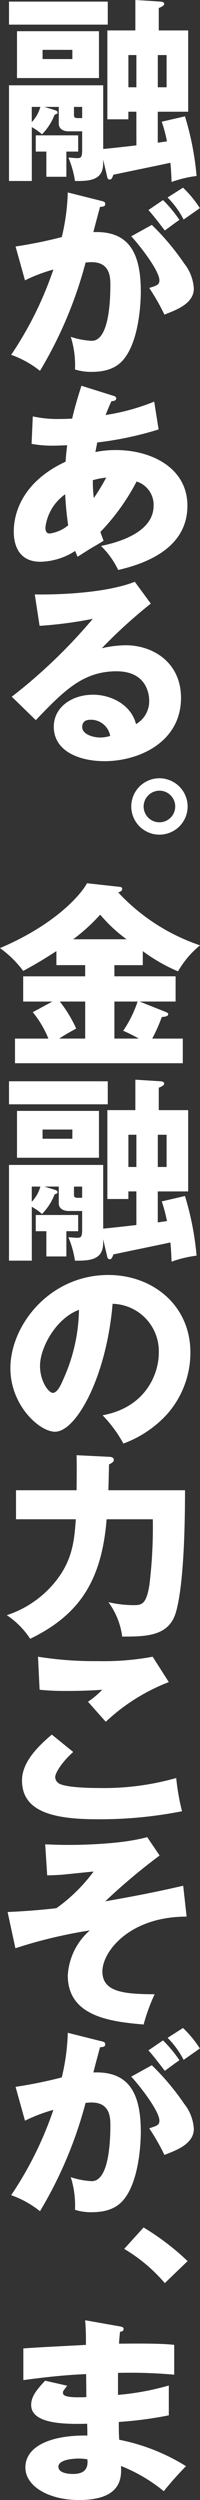
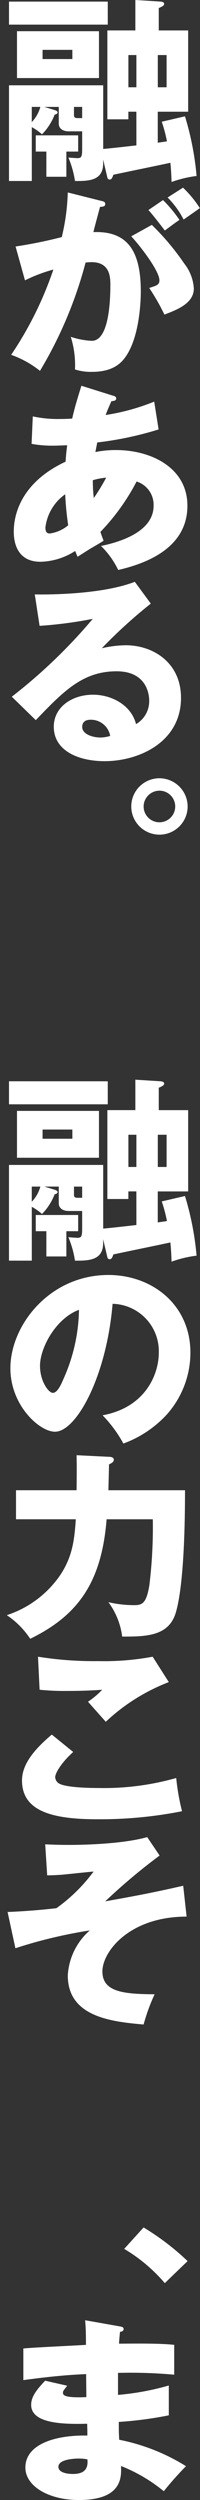
<svg xmlns="http://www.w3.org/2000/svg" width="28.395" height="354.597" viewBox="0 0 28.395 354.597">
  <rect x="0" y="0" width="28.395" height="354.597" fill="#333333" stroke="none" />
  <g transform="translate(-954.614 -496.107)">
    <path d="M506.6,450.345h-1.136v1.08h-2.982V438.817h3.975V434.5l3.606.227c.256.028.483.114.483.312,0,.227-.2.369-.767.6v3.18h4.174v11.528h-4.316v4.4c.511-.085,1.022-.142,1.306-.2a21.053,21.053,0,0,0-.738-2.782L513.5,451a41.153,41.153,0,0,1,1.647,8.462,16.237,16.237,0,0,0-3.549.852c-.057-1.618-.114-2.186-.17-2.726-1.278.285-6.957,1.448-8.093,1.7-.114.313-.227.682-.511.682a.337.337,0,0,1-.341-.283l-.6-2.556v.54c0,2.414-1.931,2.527-4,2.5a13.569,13.569,0,0,0-.937-3.322c.4.028,1.107.085,1.249.085.568,0,.71-.142.71-1.25v-2.555h-1.931c-.653,0-1.391-.285-1.391-1.108v-2.356h-2.044l1.477.454c.255.085.4.2.4.313,0,.2-.17.256-.426.341a8.221,8.221,0,0,1-1.789,2.783,7.374,7.374,0,0,0-1.448-1.022v7.638h-3.236V446.6h13.374v9.03c.767-.057,4.032-.425,4.714-.51Zm-4.061-15.617v3.266H488.517v-3.266Zm-1.249,4.2v6.645H489.652v-6.645Zm-9.541,12.891a5.075,5.075,0,0,0,1.222-2.157h-1.222Zm4.912,7.753h-2.839V456h-1.506v-2.3h6.02V456h-1.675Zm-3.379-18v1.306h4.231v-1.306Zm5.622,9.682v-1.59h-1.164V450.8c0,.4.17.454.625.454Zm7.7-4.372V442.31h-1.136v4.572Zm3.038-4.572v4.572h1.249V442.31Z" transform="translate(467.375 61.606)" fill="#fff" />
    <path d="M501.653,476.655c.511.113.681.17.681.483,0,.369-.369.369-.738.4-.142.568-.8,2.953-.937,3.577,5.026-.2,6.73,2.925,6.73,8.434,0,.454,0,6.531-2.357,9.512-.625.8-1.817,1.874-4.572,1.874a7.389,7.389,0,0,1-2.414-.341,13.32,13.32,0,0,0-.6-4.628,11.1,11.1,0,0,0,2.982.568c2.328,0,2.641-5.111,2.641-7.951,0-1.136-.085-3.208-2.669-3.208-.284,0-.568.028-.852.057a59.051,59.051,0,0,1-6.473,15.361,13.993,13.993,0,0,0-4.09-2.272,50.576,50.576,0,0,0,5.992-12.1,22.6,22.6,0,0,0-4.032,1.533l-1.335-4.8a65.017,65.017,0,0,0,6.559-1.334,30.181,30.181,0,0,0,.852-6.332Zm7.3,3.436a35.157,35.157,0,0,1,4.6,5.48,6.294,6.294,0,0,1,1.363,3.549c0,2.13-2.47,3.038-4.174,3.691a30.4,30.4,0,0,0-2.158-3.776c1.079-.341,1.448-.455,1.448-1.08,0-1.363-2.783-4.941-4-6.246Zm1.59-3.521a18.413,18.413,0,0,1,2.328,2.81c-.653.455-.8.569-2.073,1.506-.284-.37-1.7-2.244-2.328-2.9Zm2.84-1.761a15.83,15.83,0,0,1,2.385,2.9c-.625.455-1.647,1.164-2.3,1.619a12.645,12.645,0,0,0-2.272-3.123Z" transform="translate(467.215 47.916)" fill="#fff" />
    <path d="M492.246,521.7a16.415,16.415,0,0,0,3.919.369c.17,0,.88,0,1.675-.057.4-1.789.909-3.351,1.306-4.656l4.43,1.391c.227.057.511.142.511.4,0,.34-.341.368-.682.4-.341.767-.54,1.221-.823,1.959a30.412,30.412,0,0,0,6.9-1.9l.625,3.947a47.886,47.886,0,0,1-8.717,1.846c-.028.227-.227,1.164-.256,1.362a14,14,0,0,1,2.925-.284c5.026,0,10.137,2.526,10.137,7.893,0,5.623-5.111,8.036-9.825,9.115a11.923,11.923,0,0,0-2.442-3.407c3.209-.653,7.468-2.215,7.468-5.708a3.463,3.463,0,0,0-2.414-3.435,30.822,30.822,0,0,1-5.14,7.155c.2.569.284.823.454,1.25-.4.256-.54.34-1.761,1.051-.114.057-1.619,1.022-1.931,1.22-.2-.454-.227-.539-.341-.823a9.446,9.446,0,0,1-4.94,1.533c-3.777,0-3.777-3.606-3.777-4.316,0-1.618.483-6.672,7.355-9.881.084-1.306.17-1.817.227-2.328-.909.028-1.448.057-1.874.057a16.4,16.4,0,0,1-3.18-.256Zm4.6,11.046a6.755,6.755,0,0,0-2.811,4.714c0,.681.255.852.625.852a5.186,5.186,0,0,0,2.612-1.165A44.067,44.067,0,0,1,496.846,532.742Zm4.06.54a28.554,28.554,0,0,0,1.761-2.9,9.988,9.988,0,0,0-1.9.368A20.836,20.836,0,0,0,500.906,533.281Z" transform="translate(467.024 33.466)" fill="#fff" />
    <path d="M508.853,562.559a70.06,70.06,0,0,0-6.957,6.332,15.42,15.42,0,0,1,3.407-.425c3.862,0,7.837,2.442,7.837,7.467,0,6.247-5.935,8.973-10.847,8.973-3.663,0-7.212-1.448-7.212-4.883,0-2.811,2.612-4.543,5.565-4.543,2.669,0,5.452,1.5,6.105,4.174a3.754,3.754,0,0,0,1.874-3.35c0-.682-.227-4.146-4.629-4.146-4.8,0-7.525,2.81-11.472,6.928l-3.407-3.322a75.263,75.263,0,0,0,11.5-11.046,59,59,0,0,1-7.553.994l-.682-4.458c1.107.028,9.314.114,14.2-1.789Zm-8.547,16.47c-.965,0-1.193.539-1.193,1.022,0,1.078,1.59,1.5,2.556,1.5a4.7,4.7,0,0,0,1.42-.227A2.788,2.788,0,0,0,500.306,579.029Z" transform="translate(467.171 19.164)" fill="#fff" />
    <path d="M522.8,605.695a4,4,0,1,1-4-4.033A4.017,4.017,0,0,1,522.8,605.695Zm-6.247,0a2.243,2.243,0,1,0,2.243-2.272A2.266,2.266,0,0,0,516.55,605.695Z" transform="translate(458.452 4.832)" fill="#fff" />
-     <path d="M502.824,637.413h8.689v3.578H506.4l3.635,1.448c.256.114.426.17.426.341,0,.312-.454.369-.909.4a22.415,22.415,0,0,1-1.363,3.067h4.344v3.493H488.712v-3.493h4.741a14.569,14.569,0,0,0-2.215-3.748l2.783-1.505h-4.146v-3.578h8.8v-1.59H494.59v-1.988c-1.875,1.192-2.386,1.533-4.714,2.811a14.754,14.754,0,0,0-3.293-3.236c7.922-3.38,11.5-7.611,12.351-9.2l4.629.51c.17.029.369.057.369.284,0,.285-.284.427-.568.512a28.207,28.207,0,0,0,11.614,7.5,13.358,13.358,0,0,0-3.124,3.692,24.405,24.405,0,0,1-5-2.868v1.988h-4.032Zm-4.146,3.578h-3.606a18.694,18.694,0,0,1,2.328,3.833c-1.193.653-1.732.965-2.413,1.42h3.691Zm5.878-8.831a21.1,21.1,0,0,1-3.748-3.492,26.754,26.754,0,0,1-3.833,3.492Zm-1.732,14.084h3.464a21.915,21.915,0,0,0-2.215-1.107,16.48,16.48,0,0,0,2.044-4.146h-3.294Z" transform="translate(468.032 -2.827)" fill="#fff" />
    <path d="M506.6,682.252h-1.136v1.08h-2.982V670.724h3.975v-4.316l3.606.227c.256.028.483.114.483.313,0,.227-.2.369-.767.6v3.18h4.174v11.528h-4.316v4.4c.511-.085,1.022-.141,1.306-.2a21.043,21.043,0,0,0-.738-2.783l3.294-.767a41.149,41.149,0,0,1,1.647,8.461,16.279,16.279,0,0,0-3.549.852c-.057-1.618-.114-2.186-.17-2.726-1.278.285-6.957,1.449-8.093,1.7-.114.313-.227.682-.511.682a.337.337,0,0,1-.341-.284l-.6-2.556v.539c0,2.413-1.931,2.527-4,2.5a13.579,13.579,0,0,0-.937-3.322c.4.028,1.107.085,1.249.085.568,0,.71-.142.71-1.25v-2.556h-1.931c-.653,0-1.391-.283-1.391-1.107v-2.356h-2.044l1.477.454c.255.085.4.2.4.312,0,.2-.17.256-.426.341a8.222,8.222,0,0,1-1.789,2.783,7.393,7.393,0,0,0-1.448-1.022v7.638h-3.236V678.5h13.374v9.029c.767-.057,4.032-.425,4.714-.51Zm-4.061-15.617V669.9H488.517v-3.266Zm-1.249,4.2v6.645H489.652v-6.645Zm-9.541,12.892a5.073,5.073,0,0,0,1.222-2.158h-1.222Zm4.912,7.752h-2.839V687.9h-1.506v-2.3h6.02v2.3h-1.675Zm-3.379-18v1.306h4.231v-1.306Zm5.622,9.682v-1.589h-1.164v1.136c0,.4.17.454.625.454Zm7.7-4.372v-4.572h-1.136v4.572Zm3.038-4.572v4.572h1.249v-4.572Z" transform="translate(467.375 -17.159)" fill="#fff" />
    <path d="M501.907,728.255c6.162-1.136,7.979-5.906,7.979-8.859a6.728,6.728,0,0,0-6.559-6.956c-.88,10.392-5.168,18.145-8.178,18.145-2.215,0-6.332-3.749-6.332-9,0-6.1,5.565-13.232,13.914-13.232,6.219,0,11.642,4.231,11.642,11.017a13.223,13.223,0,0,1-3.351,8.774,15.718,15.718,0,0,1-6.162,4.117A18.43,18.43,0,0,0,501.907,728.255Zm-8.887-7.014c0,2.187,1.22,3.833,1.817,3.833.681,0,1.22-1.278,1.533-2.016a24.832,24.832,0,0,0,2.186-9.767C495.263,714.512,493.02,718.685,493.02,721.241Z" transform="translate(467.273 -31.404)" fill="#fff" />
    <path d="M502.553,747.292c.256,0,.681.057.681.426,0,.255-.2.425-.681.653,0,.4-.085,3.493-.085,3.663h10.876c0,11.017-.767,15.56-1.306,17.349-.994,3.379-4.259,3.408-7.61,3.408a10.494,10.494,0,0,0-1.959-4.883,15.758,15.758,0,0,0,3.663.425c1.107,0,1.732-.2,2.158-2.867a67.651,67.651,0,0,0,.483-9.314h-6.559c-.71,8.859-3.975,13.6-10.847,16.952a11.915,11.915,0,0,0-3.322-3.351,14.719,14.719,0,0,0,7.638-5.765c1.647-2.527,1.959-4.8,2.158-7.837h-8.49v-4.117h8.6c.028-2.811.028-3.322,0-4.969Z" transform="translate(467.536 -44.553)" fill="#fff" />
    <path d="M498.581,803.855c-1.533,1.363-2.556,2.924-2.556,3.578a1.1,1.1,0,0,0,.569.909c1.05.568,4.316.625,5.65.625a37.46,37.46,0,0,0,10.961-1.42,32.234,32.234,0,0,0,.824,4.714,60.084,60.084,0,0,1-12.04,1.137c-6.5,0-10.676-1.193-10.676-5.509,0-2.442,1.987-4.6,4.23-6.5Zm13.573-9.91a27.372,27.372,0,0,0-8.945,5.622c-.057-.056-.312-.34-2.527-2.839a11.647,11.647,0,0,0,2.016-1.7c-.71.057-2.47.17-5.054.17a35.146,35.146,0,0,1-3.833-.17l-.227-4.685a50.2,50.2,0,0,0,8.576.625,37.363,37.363,0,0,0,7.7-.625Z" transform="translate(466.426 -59.25)" fill="#fff" />
    <path d="M513.629,840.371c-8.093,0-11.955,4.941-11.955,7.78,0,2.925,3.038,3.209,7.411,3.237a26.975,26.975,0,0,0-1.562,4.288c-4.487-.4-10.762-1.051-10.762-6.957a9.167,9.167,0,0,1,3.124-6.389,67.521,67.521,0,0,0-10.562,2.527l-1.108-5.14c2.215-.085,4.742-.284,6.929-.539a23.576,23.576,0,0,0,5.281-5.2c-.71.057-3.89.4-4.543.455-.88.057-1.477.085-2.045.085l-.284-4.4c.682.029,1.789.085,3.294.085.823,0,7.269,0,11.188-1.107l1.761,2.612a84.607,84.607,0,0,0-7.724,6.5c4.77-.852,7.1-1.306,11.074-2.215Z" transform="translate(467.478 -72.415)" fill="#fff" />
-     <path d="M501.653,871.939c.511.113.681.17.681.483,0,.369-.369.369-.738.4-.142.568-.8,2.953-.937,3.578,5.026-.2,6.73,2.924,6.73,8.433,0,.455,0,6.531-2.357,9.513-.625.8-1.817,1.874-4.572,1.874a7.376,7.376,0,0,1-2.414-.341,13.32,13.32,0,0,0-.6-4.628,11.1,11.1,0,0,0,2.982.568c2.328,0,2.641-5.111,2.641-7.951,0-1.135-.085-3.208-2.669-3.208-.284,0-.568.029-.852.057a59.065,59.065,0,0,1-6.473,15.362,13.976,13.976,0,0,0-4.09-2.272,50.575,50.575,0,0,0,5.992-12.1,22.554,22.554,0,0,0-4.032,1.533l-1.335-4.8a64.81,64.81,0,0,0,6.559-1.334,30.181,30.181,0,0,0,.852-6.332Zm7.3,3.436a35.154,35.154,0,0,1,4.6,5.48,6.291,6.291,0,0,1,1.363,3.549c0,2.129-2.47,3.038-4.174,3.691a30.388,30.388,0,0,0-2.158-3.776c1.079-.341,1.448-.455,1.448-1.079,0-1.363-2.783-4.941-4-6.247Zm1.59-3.521a18.41,18.41,0,0,1,2.328,2.811c-.653.454-.8.568-2.073,1.505-.284-.37-1.7-2.244-2.328-2.9Zm2.84-1.761a15.8,15.8,0,0,1,2.385,2.9c-.625.454-1.647,1.164-2.3,1.619a12.648,12.648,0,0,0-2.272-3.124Z" transform="translate(467.215 -86.338)" fill="#fff" />
    <path d="M519.048,920.831a22.928,22.928,0,0,0-5.764-4.856l2.754-3.038a35.957,35.957,0,0,1,6.247,4.77Z" transform="translate(458.963 -100.889)" fill="#fff" />
    <path d="M505.327,933.741c.256.057.511.085.511.369,0,.312-.312.37-.511.4-.114,1.107-.114,1.363-.142,1.675,1.306,0,5.707-.085,7.837.17v4.231a68.881,68.881,0,0,0-7.979-.256v3.123a37.249,37.249,0,0,0,7.212-1.334v4.231a54.07,54.07,0,0,1-7.1.937c0,1.221,0,1.335.057,2.527a28.17,28.17,0,0,1,9.484,3.749,45.43,45.43,0,0,0-3.152,3.549,22.887,22.887,0,0,0-6.077-3.578c.057,1.477.256,4.828-5.963,4.828-4.4,0-7.61-2.016-7.61-4.6,0-3.238,4.061-4.629,8.8-4.543,0-.653,0-.653-.028-1.675-2.811.057-7.95.142-7.95-2.669,0-.994.51-1.9,1.987-3.436l3.124.71c-.511.681-.6.767-.6.965,0,.312,0,.8,3.322.653,0-.511-.028-2.811-.028-3.265-3.493.142-6.559.539-8.916.852v-4.486c1.391-.142,7.61-.426,8.888-.511,0-1.079,0-2.186-.114-3.493Zm-5.878,18.74c-.142,0-2.868,0-2.868,1.165,0,.937,1.562,1.022,2.044,1.022,1.391,0,2.243-.512,2.073-2.074A6.226,6.226,0,0,0,499.449,952.482Z" transform="translate(466.324 -107.656)" fill="#fff" />
  </g>
</svg>